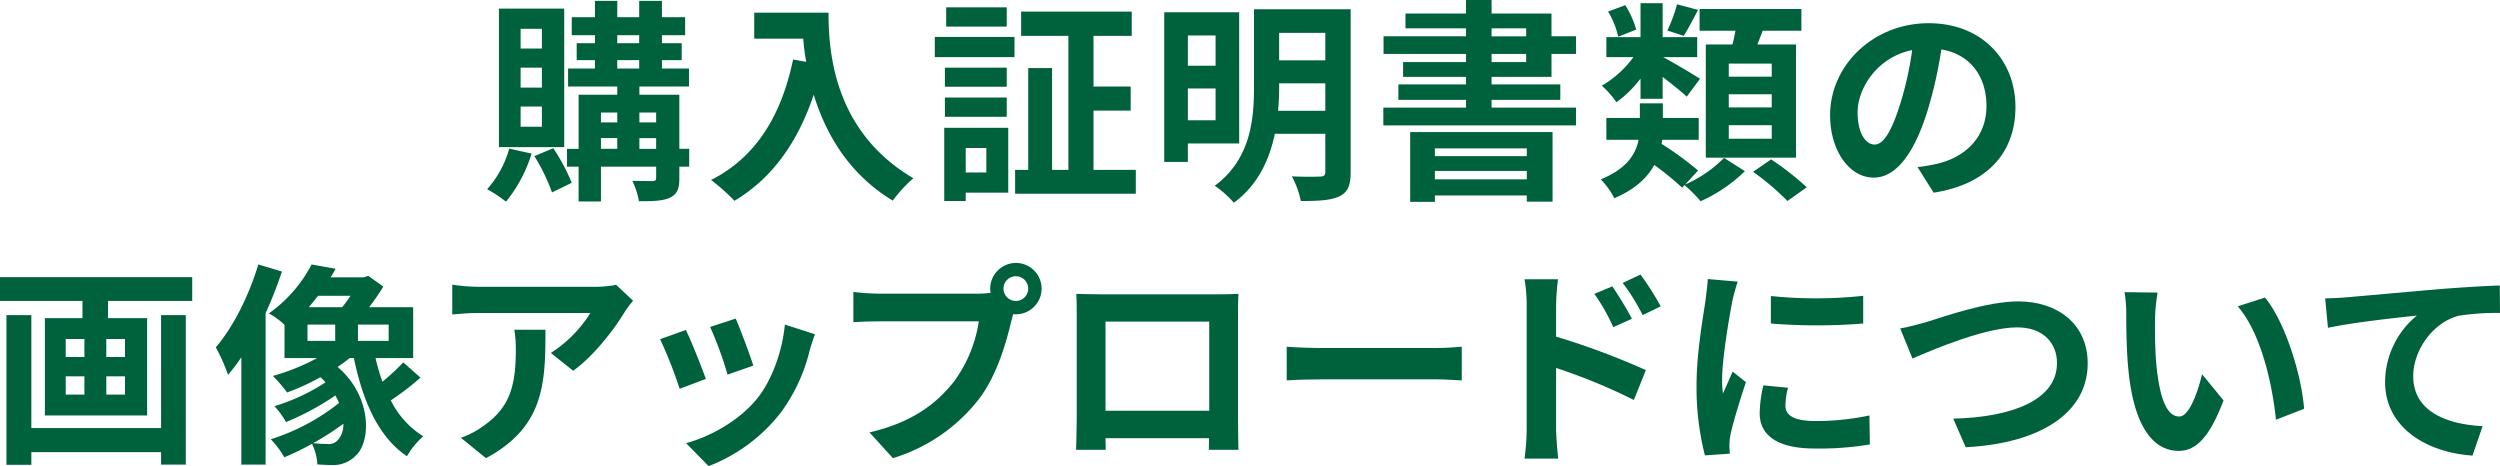
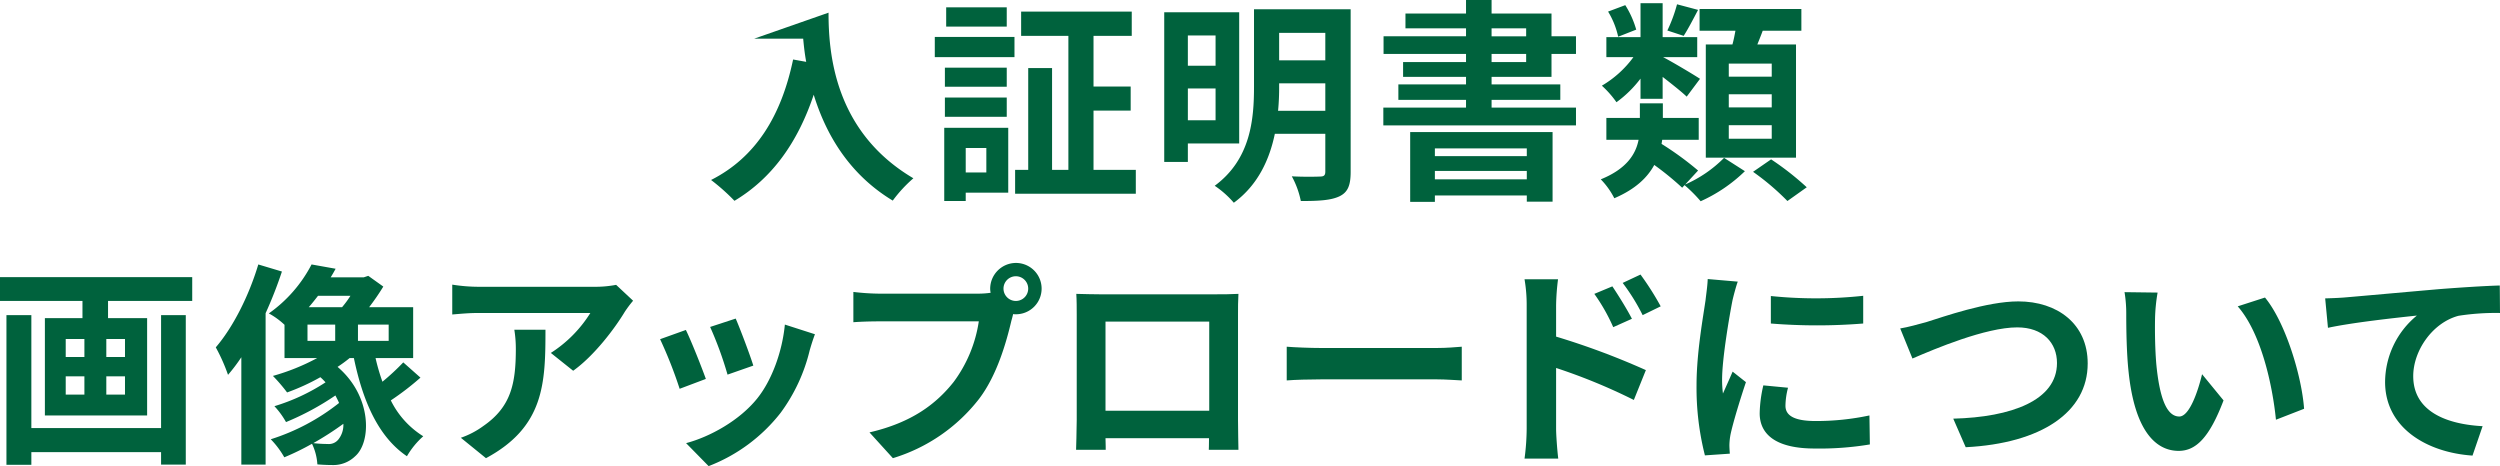
<svg xmlns="http://www.w3.org/2000/svg" viewBox="0 0 582.032 108.52">
  <defs>
    <style>.cls-1{fill:#00623d;}</style>
  </defs>
  <g id="レイヤー_2" data-name="レイヤー 2">
    <g id="カプセルコース">
-       <path class="cls-1" d="M123.758,35.753a33.135,33.135,0,0,1-5.95,11.2,30.593,30.593,0,0,0-4.4-2.9,23.721,23.721,0,0,0,5.151-9.45Zm7.6-1.5h-15.2V2h15.2ZM126.157,6.7h-4.95v4.6h4.95Zm0,9.05h-4.95V20.4h4.95Zm0,9.051h-4.95v4.7h4.95Zm2.651,9.7a45.614,45.614,0,0,1,4.3,8.05l-4.6,2.25a43.278,43.278,0,0,0-4.1-8.45Zm31.652,4.3h-2.3v2.65c0,2.5-.5,3.75-2.149,4.55s-4,.851-7.251.851a18.217,18.217,0,0,0-1.55-4.751c1.95.05,4.1.05,4.7.05.651,0,.851-.2.851-.75V38.8H139.908v8.1h-5.2V38.8h-2.7V34.652h2.7v-12.6h9v-1.9H132.258v-4.2h6.251V14h-4.251v-3.95h4.251V8.2h-5.4V4h5.4V.2h5.2V4h5.1V.2h5.3V4h5.4V8.2h-5.4v1.85h4.6V14h-4.6v1.95h6.3v4.2H148.859v1.9h9.3v12.6h2.3ZM139.908,26.2v2.3h3.8V26.2Zm0,8.45h3.8v-2.5h-3.8Zm3.8-24.6h5.1V8.2h-5.1Zm0,5.9h5.1V14h-5.1Zm5.15,10.251v2.3h3.9V26.2Zm3.9,8.45v-2.5h-3.9v2.5Z" />
-       <path class="cls-1" d="M192.894,2.95c0,9.451,1.35,27.7,19.751,38.553a32.012,32.012,0,0,0-4.8,5.2c-10.351-6.25-15.652-15.7-18.4-24.651-3.75,11.2-9.75,19.5-18.451,24.7a47.405,47.405,0,0,0-5.45-4.85c10.4-5.251,16.352-14.9,19.1-28.051l3.049.549c-.349-1.9-.549-3.7-.7-5.4h-11.4V2.95Z" />
+       <path class="cls-1" d="M192.894,2.95c0,9.451,1.35,27.7,19.751,38.553a32.012,32.012,0,0,0-4.8,5.2c-10.351-6.25-15.652-15.7-18.4-24.651-3.75,11.2-9.75,19.5-18.451,24.7a47.405,47.405,0,0,0-5.45-4.85c10.4-5.251,16.352-14.9,19.1-28.051l3.049.549c-.349-1.9-.549-3.7-.7-5.4h-11.4Z" />
      <path class="cls-1" d="M217.632,8.6h18.551v4.7H217.632Zm17.1,36.253h-9.9V46.8h-5V29.752h14.9ZM234.383,20.2h-14.4v-4.45h14.4Zm-14.4,2.5h14.4v4.5h-14.4Zm14.4-16.5h-14.1V1.7h14.1Zm-9.551,28.251v5.7h4.8v-5.7Zm39.6,5.1V45.1h-28.1V39.553h3.05v-23.7h5.551v23.7h3.8V8.351h-11V2.7h25.752V8.351h-8.9v11.8h8.65v5.6h-8.65v13.8Z" />
      <path class="cls-1" d="M276.548,33.4v4.3h-5.5V2.851H288.5V33.4Zm0-25.151V15.3H283V8.251ZM283,28V20.6h-6.45V28ZM314.45,40c0,3.15-.65,4.75-2.6,5.7-2,.95-4.851,1.1-9,1.1a20.4,20.4,0,0,0-2.1-5.75c2.7.15,5.75.1,6.6.05.9,0,1.2-.3,1.2-1.15v-8.8H296.8c-1.25,6-3.95,11.951-9.551,16.051a22.277,22.277,0,0,0-4.45-3.95c8.4-6.2,9.15-15.5,9.15-23.1v-18h22.5Zm-5.9-14.2V19.4H297.8v.75a55.211,55.211,0,0,1-.25,5.651ZM297.8,7.65v6.4H308.55V7.65Z" />
      <path class="cls-1" d="M347.259,17.9v1.75h16v3.6h-16v1.8H366.91V29.2H322.057v-4.15h19.252v-1.8H325.558v-3.6h15.751V17.9H326.657v-3.45h14.652v-1.9h-19.2v-4.1h19.2V6.6h-14.1V3.15h14.1V0h5.95V3.15h13.95v5.3h5.7v4.1h-5.7V17.9ZM328.308,30.752h33.151v16.2h-6V45.5h-21.4V47h-5.75Zm5.75,3.8v1.8h21.4v-1.8Zm21.4,7.2V39.8h-21.4v1.95Zm-8.2-33.3h8.05V6.6h-8.05Zm0,6h8.05v-1.9h-8.05Z" />
      <path class="cls-1" d="M392.333,42.953a29.177,29.177,0,0,0,9.051-6.2l4.85,3.1a35.742,35.742,0,0,1-10.3,7,33.175,33.175,0,0,0-3.75-3.751l-.551.6a67.2,67.2,0,0,0-6.5-5.3c-1.6,2.951-4.4,5.651-9.3,7.751a17.8,17.8,0,0,0-3.15-4.4c6.05-2.45,8.151-5.9,8.8-9.2h-7.5v-5.1h7.8v-3.4h5.351v3.4h8.35v5.1h-8.5c-.05.3-.1.649-.15.949a72.406,72.406,0,0,1,8.5,6.2ZM381.933,18.3a26.407,26.407,0,0,1-5.6,5.5,22.9,22.9,0,0,0-3.4-3.851,24.333,24.333,0,0,0,7.35-6.65h-6.3V8.65h7.951V.75h5.15v7.9h8.051V13.3h-7.951c2.05,1.051,7.251,4.15,8.6,5.051l-3.1,4.15c-1.25-1.2-3.551-3-5.6-4.6V23h-5.15Zm-5.2-9.751a19.112,19.112,0,0,0-2.35-5.851l4-1.5a21.657,21.657,0,0,1,2.55,5.7Zm18.6-6.25c-1.2,2.3-2.35,4.5-3.35,6.05l-3.8-1.25A34.546,34.546,0,0,0,390.434,1Zm8,8.05c.3-1.05.5-2.15.7-3.2h-8.35V2.1h23.7V7.15h-9c-.4,1.1-.851,2.2-1.25,3.2h9V36.7h-21V10.351Zm9.15,4.45h-10v3.051h10Zm0,7.151h-10V25h10Zm0,7.2h-10V32.3h10Zm-.149,7.951a65.721,65.721,0,0,1,8.3,6.5l-4.5,3.2a57.651,57.651,0,0,0-8-6.8Z" />
-       <path class="cls-1" d="M450.174,44.854l-3.75-5.952a38.51,38.51,0,0,0,4.65-.8c6.4-1.5,11.4-6.1,11.4-13.4,0-6.9-3.75-12.051-10.5-13.2a101.286,101.286,0,0,1-3,13.551c-3,10.1-7.3,16.3-12.751,16.3-5.55,0-10.151-6.1-10.151-14.551,0-11.551,10-21.4,22.951-21.4,12.4,0,20.2,8.6,20.2,19.5C469.225,35.452,462.774,42.9,450.174,44.854Zm-13.751-11.2c2.1,0,4.05-3.15,6.1-9.9a75.04,75.04,0,0,0,2.651-12.1c-8.251,1.7-12.7,9-12.7,14.5C432.473,31.2,434.473,33.652,436.423,33.652Z" />
      <path class="cls-1" d="M44.752,64.517v5.55h-19.6v4h9.1V96.719H10.45V74.067H19.2v-4H0v-5.55Zm-7.25,8.85h5.75v34.8H37.5v-2.9H7.3v2.95H1.5V73.367H7.3v26.3H37.5ZM15.3,83.118h4.35v-4.2H15.3Zm0,8.75h4.35v-4.25H15.3Zm13.8-12.95H24.751v4.2H29.1Zm0,8.7H24.751v4.25H29.1Z" />
      <path class="cls-1" d="M65.636,63.217a97.2,97.2,0,0,1-3.8,9.7v35.252h-5.65v-25a40.013,40.013,0,0,1-3.1,4.1,41.329,41.329,0,0,0-2.85-6.4c4-4.65,7.7-11.951,9.9-19.3Zm32.252,24.7a63.914,63.914,0,0,1-6.9,5.3,20.45,20.45,0,0,0,7.551,8.35,18.926,18.926,0,0,0-3.8,4.651c-6.65-4.5-10.25-12.751-12.35-22.852h-1a31.159,31.159,0,0,1-2.8,2.05c8.051,6.851,7.9,17.5,4.1,20.8a7.283,7.283,0,0,1-5.3,2.05c-1,0-2.25-.05-3.5-.151a12.917,12.917,0,0,0-1.25-4.8,58.686,58.686,0,0,1-6.45,3.151,20.47,20.47,0,0,0-3.15-4.2,49.536,49.536,0,0,0,15.9-8.451c-.25-.6-.551-1.149-.851-1.75a62.858,62.858,0,0,1-11.5,6.2,18.985,18.985,0,0,0-2.7-3.7,46.045,46.045,0,0,0,11.9-5.549,13.448,13.448,0,0,0-1.2-1.2,50.414,50.414,0,0,1-7.75,3.55,38.585,38.585,0,0,0-3.3-3.849,49.893,49.893,0,0,0,10.3-4.151h-7.6V75.617a17.3,17.3,0,0,0-3.651-2.65,31.919,31.919,0,0,0,9.951-11.4l5.6,1c-.349.651-.75,1.351-1.15,2h7.7l1.05-.349,3.5,2.5a55.083,55.083,0,0,1-3.3,4.8H96.188v11.85H87.437a46.788,46.788,0,0,0,1.6,5.5,54.611,54.611,0,0,0,4.85-4.5Zm-26.3-8.551h6.451v-3.8H71.586Zm2.45-10.5c-.7.9-1.4,1.8-2.15,2.651h7.751a22.627,22.627,0,0,0,1.949-2.651Zm5.9,29.8a69.918,69.918,0,0,1-7,4.5,29.6,29.6,0,0,0,3.35.2,2.837,2.837,0,0,0,2.45-1A5.406,5.406,0,0,0,79.937,98.669Zm10.55-23.1h-7.15v3.8h7.15Z" />
      <path class="cls-1" d="M145.442,72.617c-2.349,3.9-7.1,10.2-12,13.7l-5.2-4.15a29.741,29.741,0,0,0,9.2-9.3H111.391c-2.1,0-3.75.151-6.1.35v-6.95a39.767,39.767,0,0,0,6.1.5h26.951a25.705,25.705,0,0,0,5.1-.451l3.951,3.7A25.327,25.327,0,0,0,145.442,72.617Zm-32.3,34.052-5.851-4.75a19.742,19.742,0,0,0,5.25-2.75c6.351-4.4,7.551-9.7,7.551-17.9a27.71,27.71,0,0,0-.35-4.5h7.25C126.991,89.168,126.741,99.369,113.141,106.669Z" />
      <path class="cls-1" d="M164.33,88.218l-6.1,2.3a100.937,100.937,0,0,0-4.55-11.551l6-2.151C160.931,79.367,163.33,85.418,164.33,88.218Zm24.2-6.75a40.316,40.316,0,0,1-6.8,14.651,39.054,39.054,0,0,1-16.751,12.4l-5.25-5.351c5.5-1.45,12.451-5.25,16.6-10.45,3.4-4.251,5.8-10.9,6.4-17.152l7,2.25C189.132,79.418,188.832,80.468,188.532,81.468Zm-13.151,3.65-6,2.1a83.492,83.492,0,0,0-4.051-11.1l5.951-1.95C172.23,76.317,174.681,82.817,175.381,85.118Z" />
      <path class="cls-1" d="M236.527,61.217a5.975,5.975,0,0,1,0,11.95,2.851,2.851,0,0,1-.65-.05c-.149.55-.25,1.05-.4,1.5-1.151,4.9-3.3,12.652-7.5,18.2a40.157,40.157,0,0,1-20.1,13.851l-5.45-6c9.9-2.3,15.551-6.65,19.6-11.751a31.415,31.415,0,0,0,5.851-14.1H204.625c-2.3,0-4.7.1-5.95.2V67.967a55.69,55.69,0,0,0,5.95.4h23.152a21.574,21.574,0,0,0,2.85-.2,5.538,5.538,0,0,1-.1-.95A6.018,6.018,0,0,1,236.527,61.217Zm0,8.85a2.876,2.876,0,1,0-2.9-2.85A2.882,2.882,0,0,0,236.527,70.067Z" />
      <path class="cls-1" d="M255.875,68.517h27.5c1.25,0,3.15,0,4.95-.1-.1,1.5-.1,3.351-.1,4.851v24.5c0,1.95.1,6.751.1,6.95h-6.9c0-.1.05-1.25.05-2.7h-24.1c.05,1.4.05,2.55.05,2.7h-6.9c0-.25.151-4.6.151-7V73.268c0-1.4,0-3.451-.1-4.851C252.625,68.467,254.525,68.517,255.875,68.517Zm1.5,27.1h24.151V74.867H257.375Z" />
      <path class="cls-1" d="M307.615,81.018h26.852c2.35,0,4.551-.2,5.85-.3v7.85c-1.2-.049-3.75-.25-5.85-.25H307.615c-2.849,0-6.2.1-8.05.25v-7.85C301.365,80.868,305.016,81.018,307.615,81.018Z" />
      <path class="cls-1" d="M355.43,71.067a35.274,35.274,0,0,0-.5-6.05h7.8a54.376,54.376,0,0,0-.45,6.05v7.3a174.085,174.085,0,0,1,20.9,7.8l-2.8,6.95a133.919,133.919,0,0,0-18.1-7.45V99.819c0,1.4.25,4.9.5,6.951h-7.85a54.171,54.171,0,0,0,.5-6.951Zm24.5,3.151-4.351,1.949a42.9,42.9,0,0,0-4.4-7.75l4.2-1.75C376.781,68.767,378.781,71.967,379.932,74.218Zm6.7-2.9-4.2,2.05a46.747,46.747,0,0,0-4.651-7.5l4.151-1.95A66.218,66.218,0,0,1,386.632,71.317Z" />
      <path class="cls-1" d="M403.326,70.017c-.65,3.35-2.4,13.351-2.4,18.351a24.123,24.123,0,0,0,.2,3.25c.75-1.7,1.55-3.45,2.25-5.1l3.1,2.449c-1.4,4.15-3.05,9.6-3.6,12.251a15.088,15.088,0,0,0-.25,2.35c0,.55.05,1.35.1,2.05l-5.8.4a63.934,63.934,0,0,1-1.95-16.352c0-7.5,1.549-15.95,2.1-19.8.151-1.4.45-3.3.5-4.9l7,.6C404.176,66.617,403.525,69.117,403.326,70.017Zm12.351,24.452c0,2.2,1.9,3.55,7,3.55a59.121,59.121,0,0,0,12.551-1.3l.1,6.75a70.83,70.83,0,0,1-12.9.95c-8.6,0-12.751-3.05-12.751-8.2a30.611,30.611,0,0,1,.85-6.5l5.75.55A17,17,0,0,0,415.677,94.469Zm18.1-25.6v6.45a134.21,134.21,0,0,1-21.5,0v-6.4A102.825,102.825,0,0,0,433.777,68.867Z" />
      <path class="cls-1" d="M448.54,74.968c3.851-1.2,14.051-4.8,21.352-4.8,9.049,0,16.15,5.2,16.15,14.451,0,11.351-10.8,18.6-28.4,19.5l-2.9-6.65c13.551-.35,24.152-4.25,24.152-12.951,0-4.7-3.25-8.3-9.25-8.3-7.351,0-19.2,5-24.4,7.25l-2.85-7C444.239,76.167,446.74,75.468,448.54,74.968Z" />
      <path class="cls-1" d="M501.72,74.218c-.05,3.25,0,7,.3,10.6.7,7.2,2.2,12.151,5.349,12.151,2.351,0,4.351-5.851,5.3-9.851l5,6.1c-3.3,8.7-6.45,11.75-10.45,11.75-5.5,0-10.251-4.95-11.652-18.351-.5-4.6-.549-10.451-.549-13.5a30.392,30.392,0,0,0-.4-5.1l7.7.1A40.452,40.452,0,0,0,501.72,74.218Zm34.7,20.951-6.55,2.55c-.8-8.051-3.45-20.2-8.9-26.4l6.349-2.05C532.072,75.018,535.872,87.519,536.422,95.169Z" />
      <path class="cls-1" d="M546.28,69.217c4.15-.35,12.4-1.1,21.551-1.9,5.15-.4,10.65-.751,14.151-.85l.05,6.4a56.472,56.472,0,0,0-9.65.651c-6.051,1.6-10.551,8.1-10.551,14.05,0,8.2,7.7,11.2,16.15,11.651l-2.349,6.85c-10.451-.7-20.352-6.35-20.352-17.151a20.136,20.136,0,0,1,7.4-15.45c-4.7.5-14.9,1.6-20.7,2.849l-.65-6.85C543.33,69.417,545.279,69.317,546.28,69.217Z" />
    </g>
  </g>
</svg>